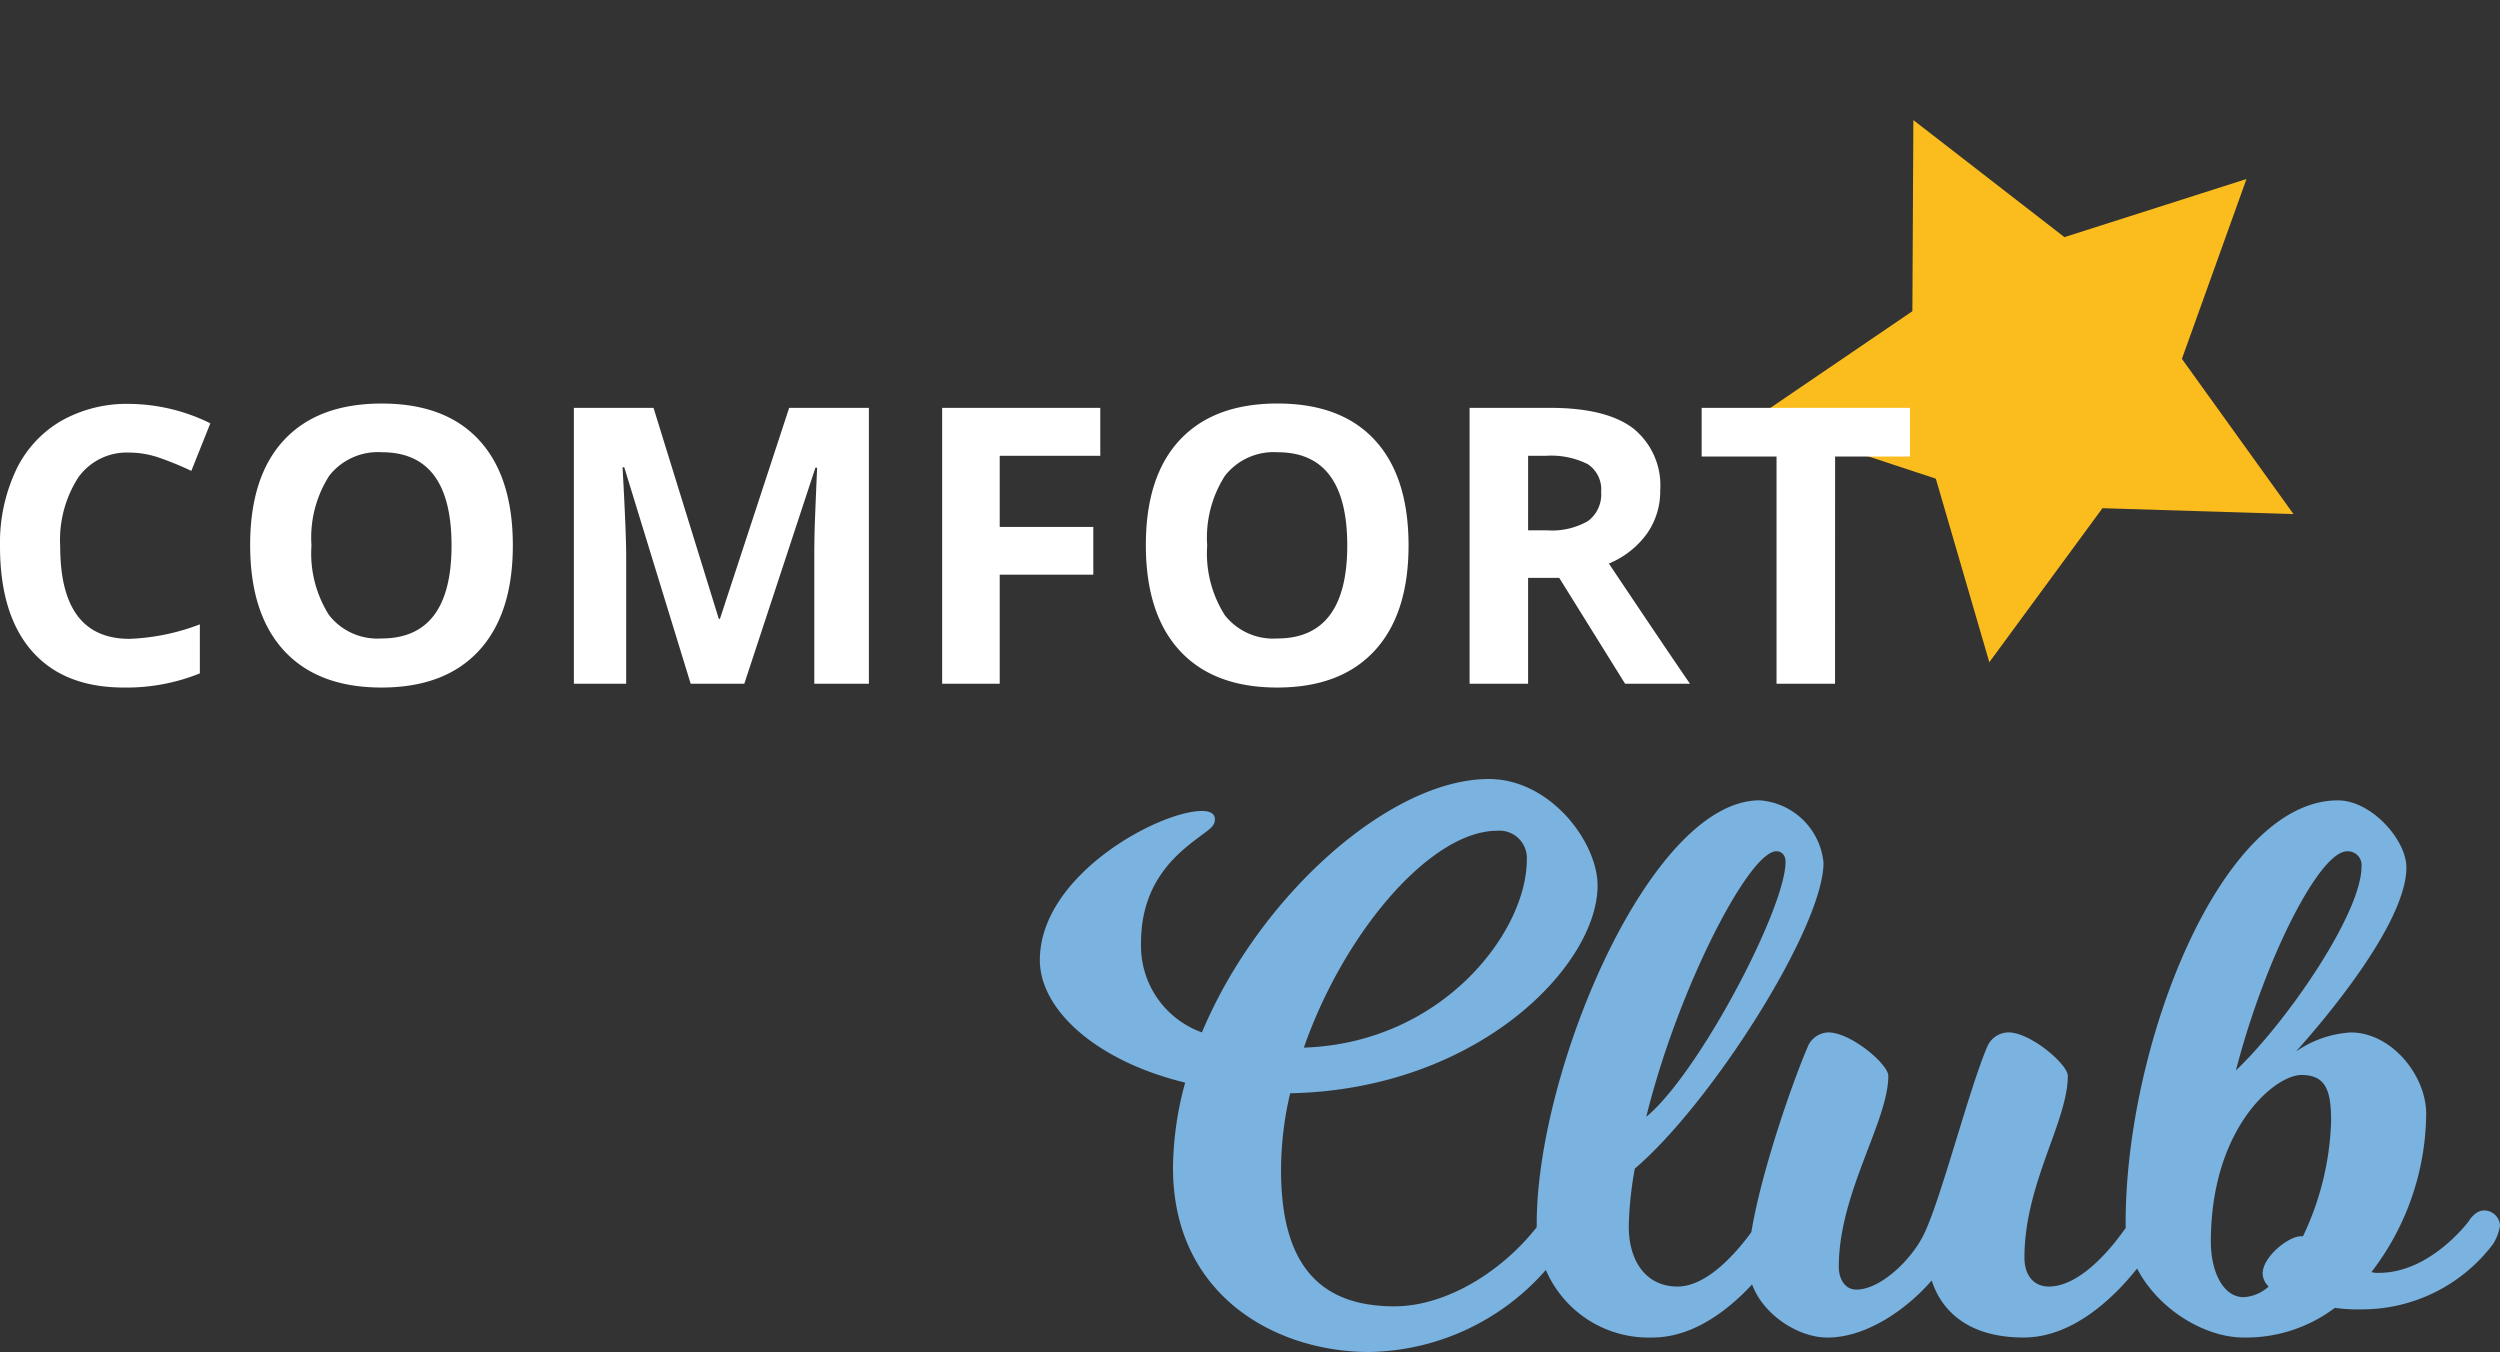
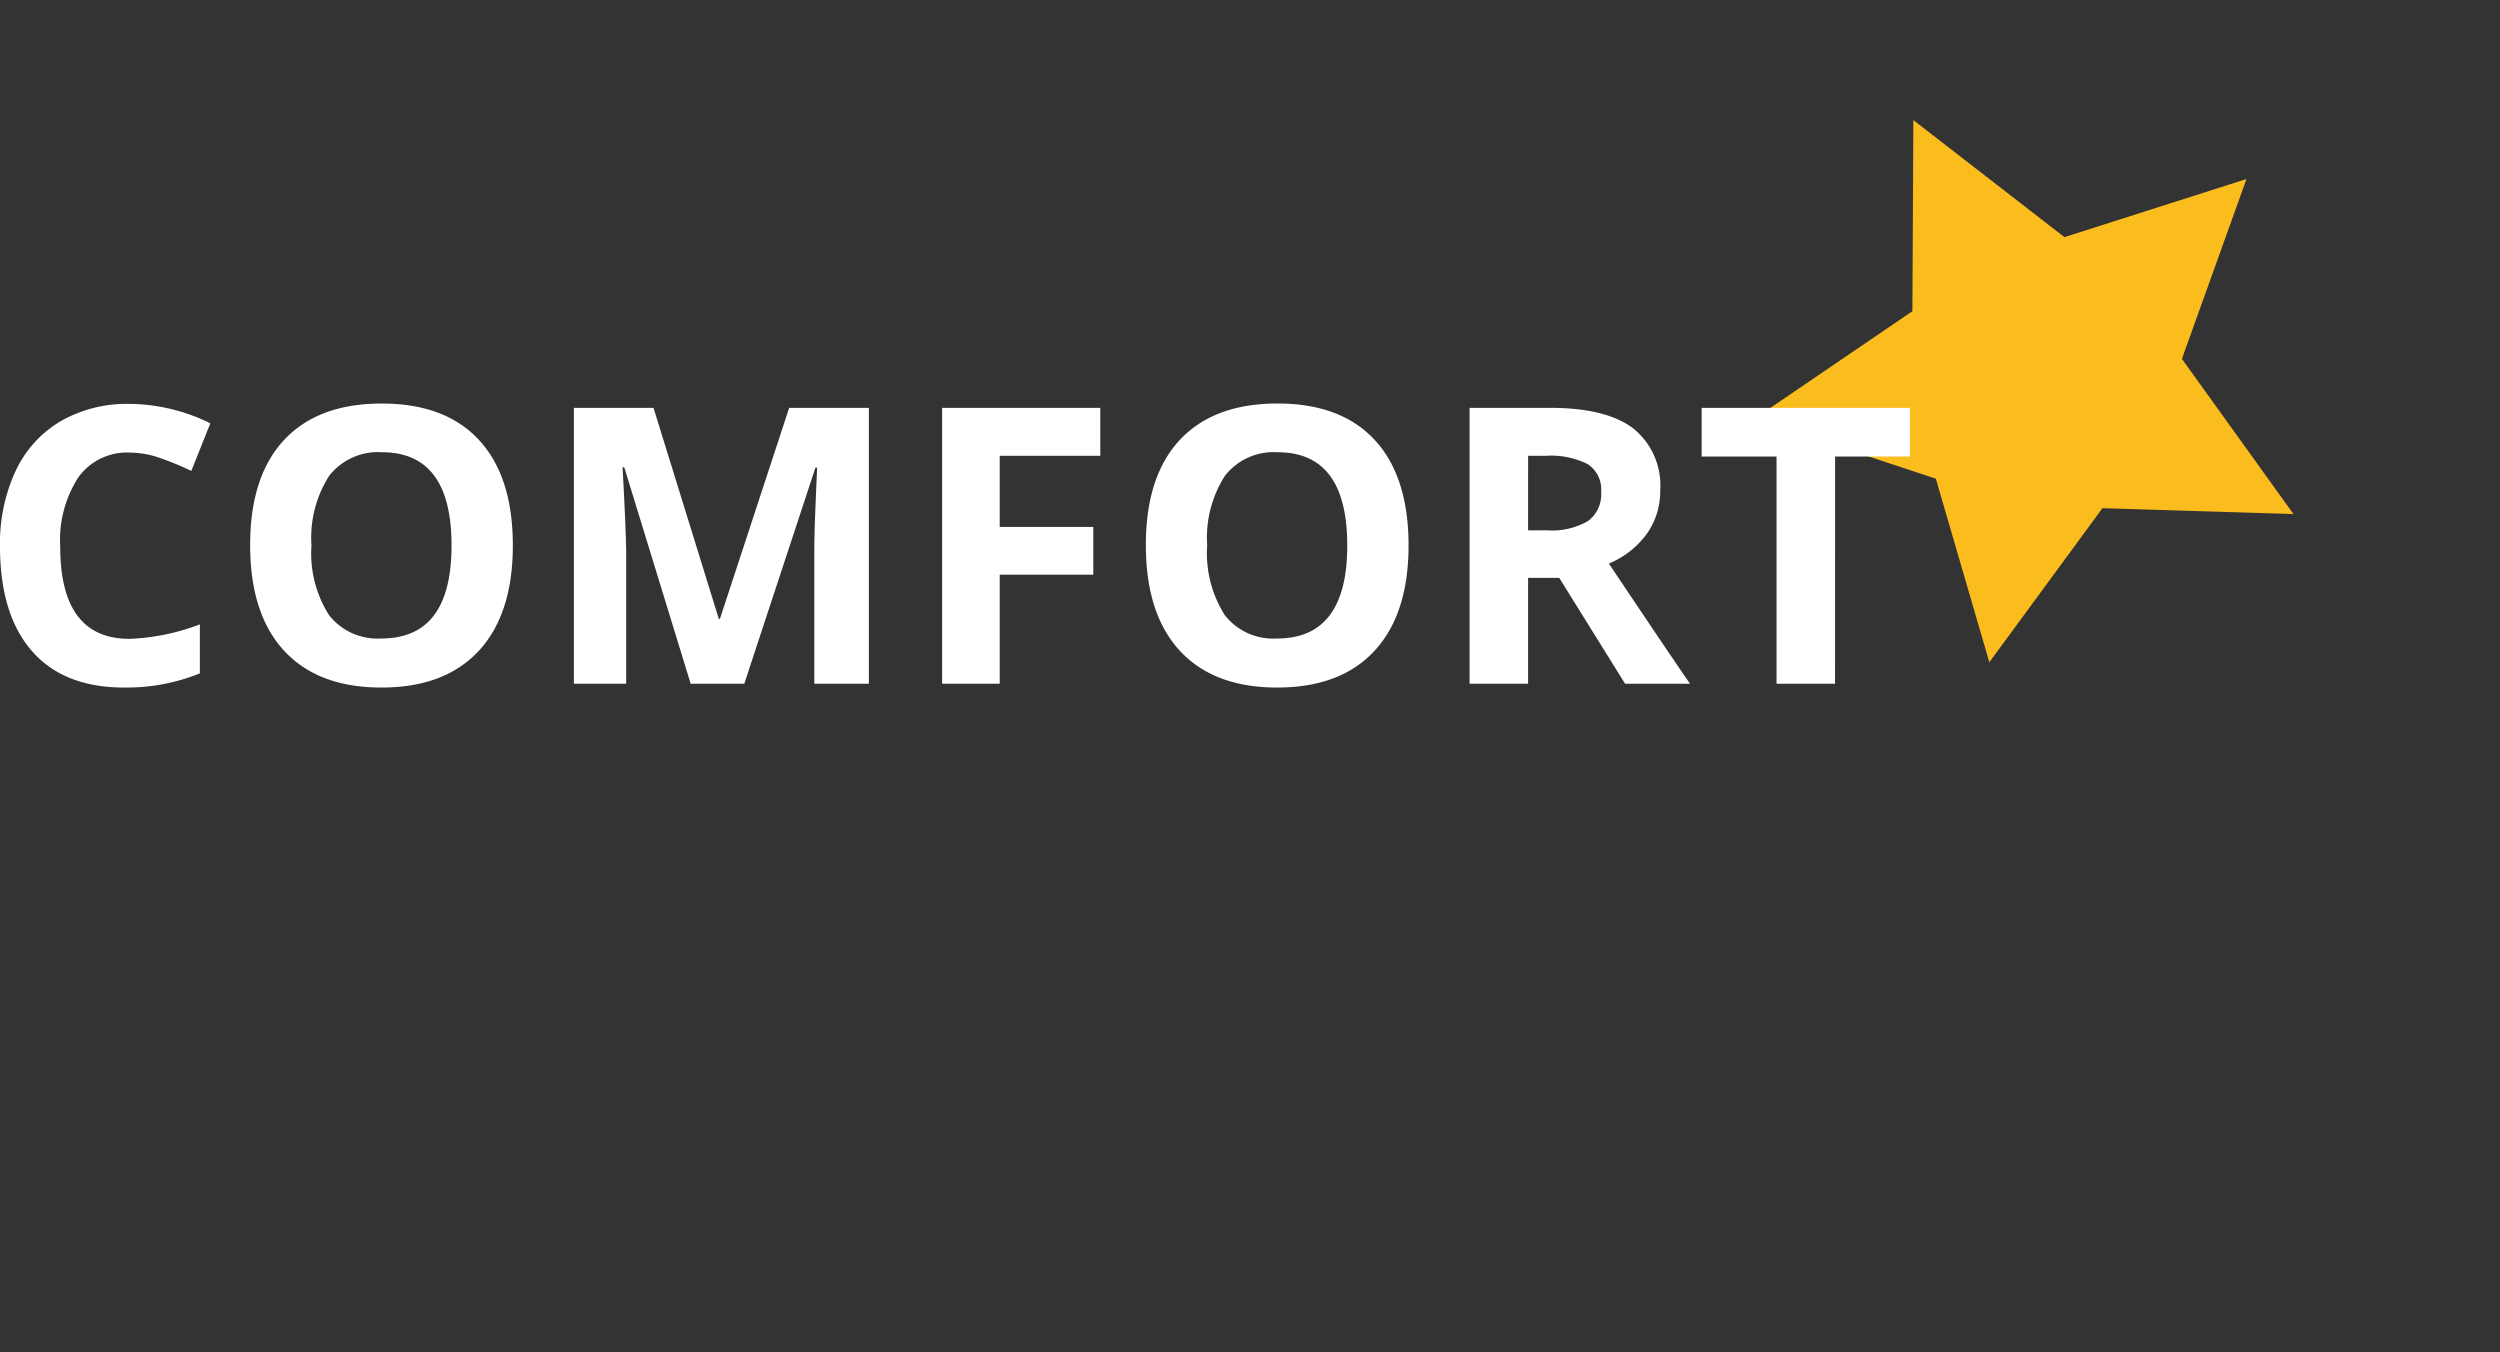
<svg xmlns="http://www.w3.org/2000/svg" width="206.993" height="111.94" viewBox="0 0 206.993 111.94">
  <rect x="0" y="0" width="206.993" height="111.94" fill="#333333" stroke="none" />
  <g id="Group_74875" data-name="Group 74875" transform="translate(-2399.859 136.684)">
    <path id="Path_182197" data-name="Path 182197" d="M22.662,0l7,14.189,15.659,2.276L33.992,27.51l2.676,15.6L22.662,35.743,8.656,43.106l2.675-15.6L0,16.465l15.659-2.276Z" transform="matrix(0.899, -0.438, 0.438, 0.899, 2537.907, -116.814)" fill="#fbbd1e" />
    <path id="Path_182344" data-name="Path 182344" d="M12.578-19.141a4.936,4.936,0,0,0-4.234,2.055,9.559,9.559,0,0,0-1.5,5.727q0,7.641,5.734,7.641a18.127,18.127,0,0,0,5.828-1.2V-.859A16.185,16.185,0,0,1,12.125.313Q7.141.313,4.5-2.711t-2.641-8.68a14.173,14.173,0,0,1,1.3-6.242,9.373,9.373,0,0,1,3.727-4.109,11.024,11.024,0,0,1,5.7-1.43,15.371,15.371,0,0,1,6.688,1.609L17.7-17.625a25.864,25.864,0,0,0-2.578-1.062A7.691,7.691,0,0,0,12.578-19.141ZM44.32-11.453q0,5.672-2.812,8.719T33.445.313q-5.25,0-8.062-3.047t-2.812-8.75q0-5.7,2.82-8.711T33.476-23.2q5.266,0,8.055,3.031T44.32-11.453Zm-16.672,0A9.542,9.542,0,0,0,29.1-5.687,5.084,5.084,0,0,0,33.445-3.75q5.8,0,5.8-7.7,0-7.719-5.766-7.719a5.119,5.119,0,0,0-4.359,1.945A9.5,9.5,0,0,0,27.648-11.453ZM59.046,0l-5.5-17.922h-.141q.3,5.469.3,7.3V0H49.374V-22.844h6.594L61.374-5.375h.094L67.2-22.844H73.8V0H69.281V-10.812q0-.766.023-1.766t.211-5.312h-.141L63.484,0ZM84.632,0H79.866V-22.844H92.96v3.969H84.632v5.891h7.75v3.953h-7.75Zm33.851-11.453q0,5.672-2.812,8.719T107.608.313q-5.25,0-8.063-3.047t-2.812-8.75q0-5.7,2.82-8.711t8.086-3.008q5.266,0,8.055,3.031T118.483-11.453Zm-16.672,0a9.542,9.542,0,0,0,1.453,5.766,5.084,5.084,0,0,0,4.344,1.938q5.8,0,5.8-7.7,0-7.719-5.766-7.719a5.119,5.119,0,0,0-4.359,1.945A9.5,9.5,0,0,0,101.811-11.453Zm26.57-1.25h1.563a5.978,5.978,0,0,0,3.391-.766,2.733,2.733,0,0,0,1.094-2.406,2.5,2.5,0,0,0-1.117-2.312,6.779,6.779,0,0,0-3.461-.687h-1.469Zm0,3.938V0h-4.844V-22.844h6.656q4.656,0,6.891,1.7A6.051,6.051,0,0,1,139.319-16a6.061,6.061,0,0,1-1.109,3.586,7.34,7.34,0,0,1-3.141,2.461q5.156,7.7,6.719,9.953h-5.375l-5.453-8.766ZM153.795,0h-4.844V-18.812h-6.2v-4.031H160v4.031h-6.2Z" transform="translate(2398 -80.071)" fill="#fff" />
-     <path id="Path_182343" data-name="Path 182343" d="M27.279,1.827A19.847,19.847,0,0,0,43.533-7.119,4.143,4.143,0,0,0,44.1-8.631a1.279,1.279,0,0,0-1.323-1.26c-.756,0-1.26.882-1.26.882C38.682-5.1,33.831-1.953,29.358-1.953c-6.048,0-9.387-3.276-9.387-11.277a27.846,27.846,0,0,1,.756-6.363c15.561-.315,25.452-10.584,25.452-17.2,0-3.591-3.906-8.82-9.009-8.82-8.127,0-18.963,9.576-23.751,20.979a7.613,7.613,0,0,1-5.04-7.434c0-5.166,3.15-7.5,4.914-8.82.756-.567,1.2-.819,1.2-1.386,0-.378-.252-.693-1.071-.693C9.891-42.966,0-37.674,0-30.618,0-26.586,4.536-22.3,12.033-20.475a27.267,27.267,0,0,0-1.008,7.056C11.025-2.9,19.467,1.827,27.279,1.827ZM37.863-41.328a2.266,2.266,0,0,1,2.457,2.394c0,5.985-6.993,15.183-18.459,15.561C25.2-32.949,32.382-41.328,37.863-41.328ZM61.74-38.745c0,3.843-7.182,17.514-11.529,21.1,2.583-10.521,8.5-21.987,10.773-21.987C61.425-39.627,61.74-39.312,61.74-38.745ZM50.715.63c6.237,0,10.836-7.749,10.836-7.749a4.143,4.143,0,0,0,.567-1.512,1.319,1.319,0,0,0-1.323-1.26c-.756,0-1.26.882-1.26.882S56.2-3.591,52.794-3.591c-2.583,0-4.032-2.079-4.032-4.977a29.62,29.62,0,0,1,.5-4.788c6.3-5.355,15.624-19.971,15.624-25.326A5.727,5.727,0,0,0,59.6-43.848c-9.072,0-18.459,22.365-18.459,35.028A9.264,9.264,0,0,0,50.715.63ZM81.522-5.985c0-6.111,3.591-11.277,3.591-15.057,0-.945-3.087-3.591-4.914-3.591a1.929,1.929,0,0,0-1.764,1.2c-1.512,3.528-3.906,12.915-5.292,15.624C72.135-5.8,69.615-3.339,67.6-3.339c-.945,0-1.449-.882-1.449-1.89,0-6.111,4.1-12.033,4.1-15.813,0-.945-3.087-3.591-4.977-3.591a1.911,1.911,0,0,0-1.7,1.2c-1.512,3.528-4.914,13.419-4.914,17.955,0,3.4,3.654,6.111,6.552,6.111,3.276,0,6.615-2.394,8.631-4.725C74.592-1.764,76.671.63,81.459.63,87.7.63,92.295-7.119,92.295-7.119a4.143,4.143,0,0,0,.567-1.512,1.319,1.319,0,0,0-1.323-1.26c-.756,0-1.26.882-1.26.882S86.94-3.591,83.538-3.591C82.278-3.591,81.522-4.536,81.522-5.985ZM120.33-7.119a4.143,4.143,0,0,0,.567-1.512,1.319,1.319,0,0,0-1.323-1.26c-.756,0-1.26.882-1.26.882s-3.15,4.284-7.434,4.284a1.942,1.942,0,0,1-.63-.063,21.758,21.758,0,0,0,4.536-13.1c0-3.213-2.9-6.741-6.237-6.741a8.833,8.833,0,0,0-4.536,1.575c.252-.315,9.135-9.954,9.135-15.246,0-2.268-2.9-5.544-5.67-5.544-9.7,0-17.577,20.223-17.577,34.965C89.9-3.528,95.382.63,99.666.63a12.217,12.217,0,0,0,7.56-2.457,12.958,12.958,0,0,0,2.142.126A13.594,13.594,0,0,0,120.33-7.119ZM96.957-7.308c0-9.387,5.292-13.8,7.5-13.8,2.079,0,2.457,1.386,2.457,3.843a23.738,23.738,0,0,1-2.331,9.513h-.189c-1.008,0-3.15,1.7-3.15,3.087a1.553,1.553,0,0,0,.5,1.071,3.338,3.338,0,0,1-2.079.882C98.028-2.709,96.957-4.725,96.957-7.308Zm12.474-31.059c0,3.843-6.111,12.789-10.4,16.884,2.394-9.261,6.93-18.144,9.2-18.144A1.142,1.142,0,0,1,109.431-38.367Z" transform="translate(2485.955 -26.571)" fill="#7ab2e0" />
  </g>
</svg>